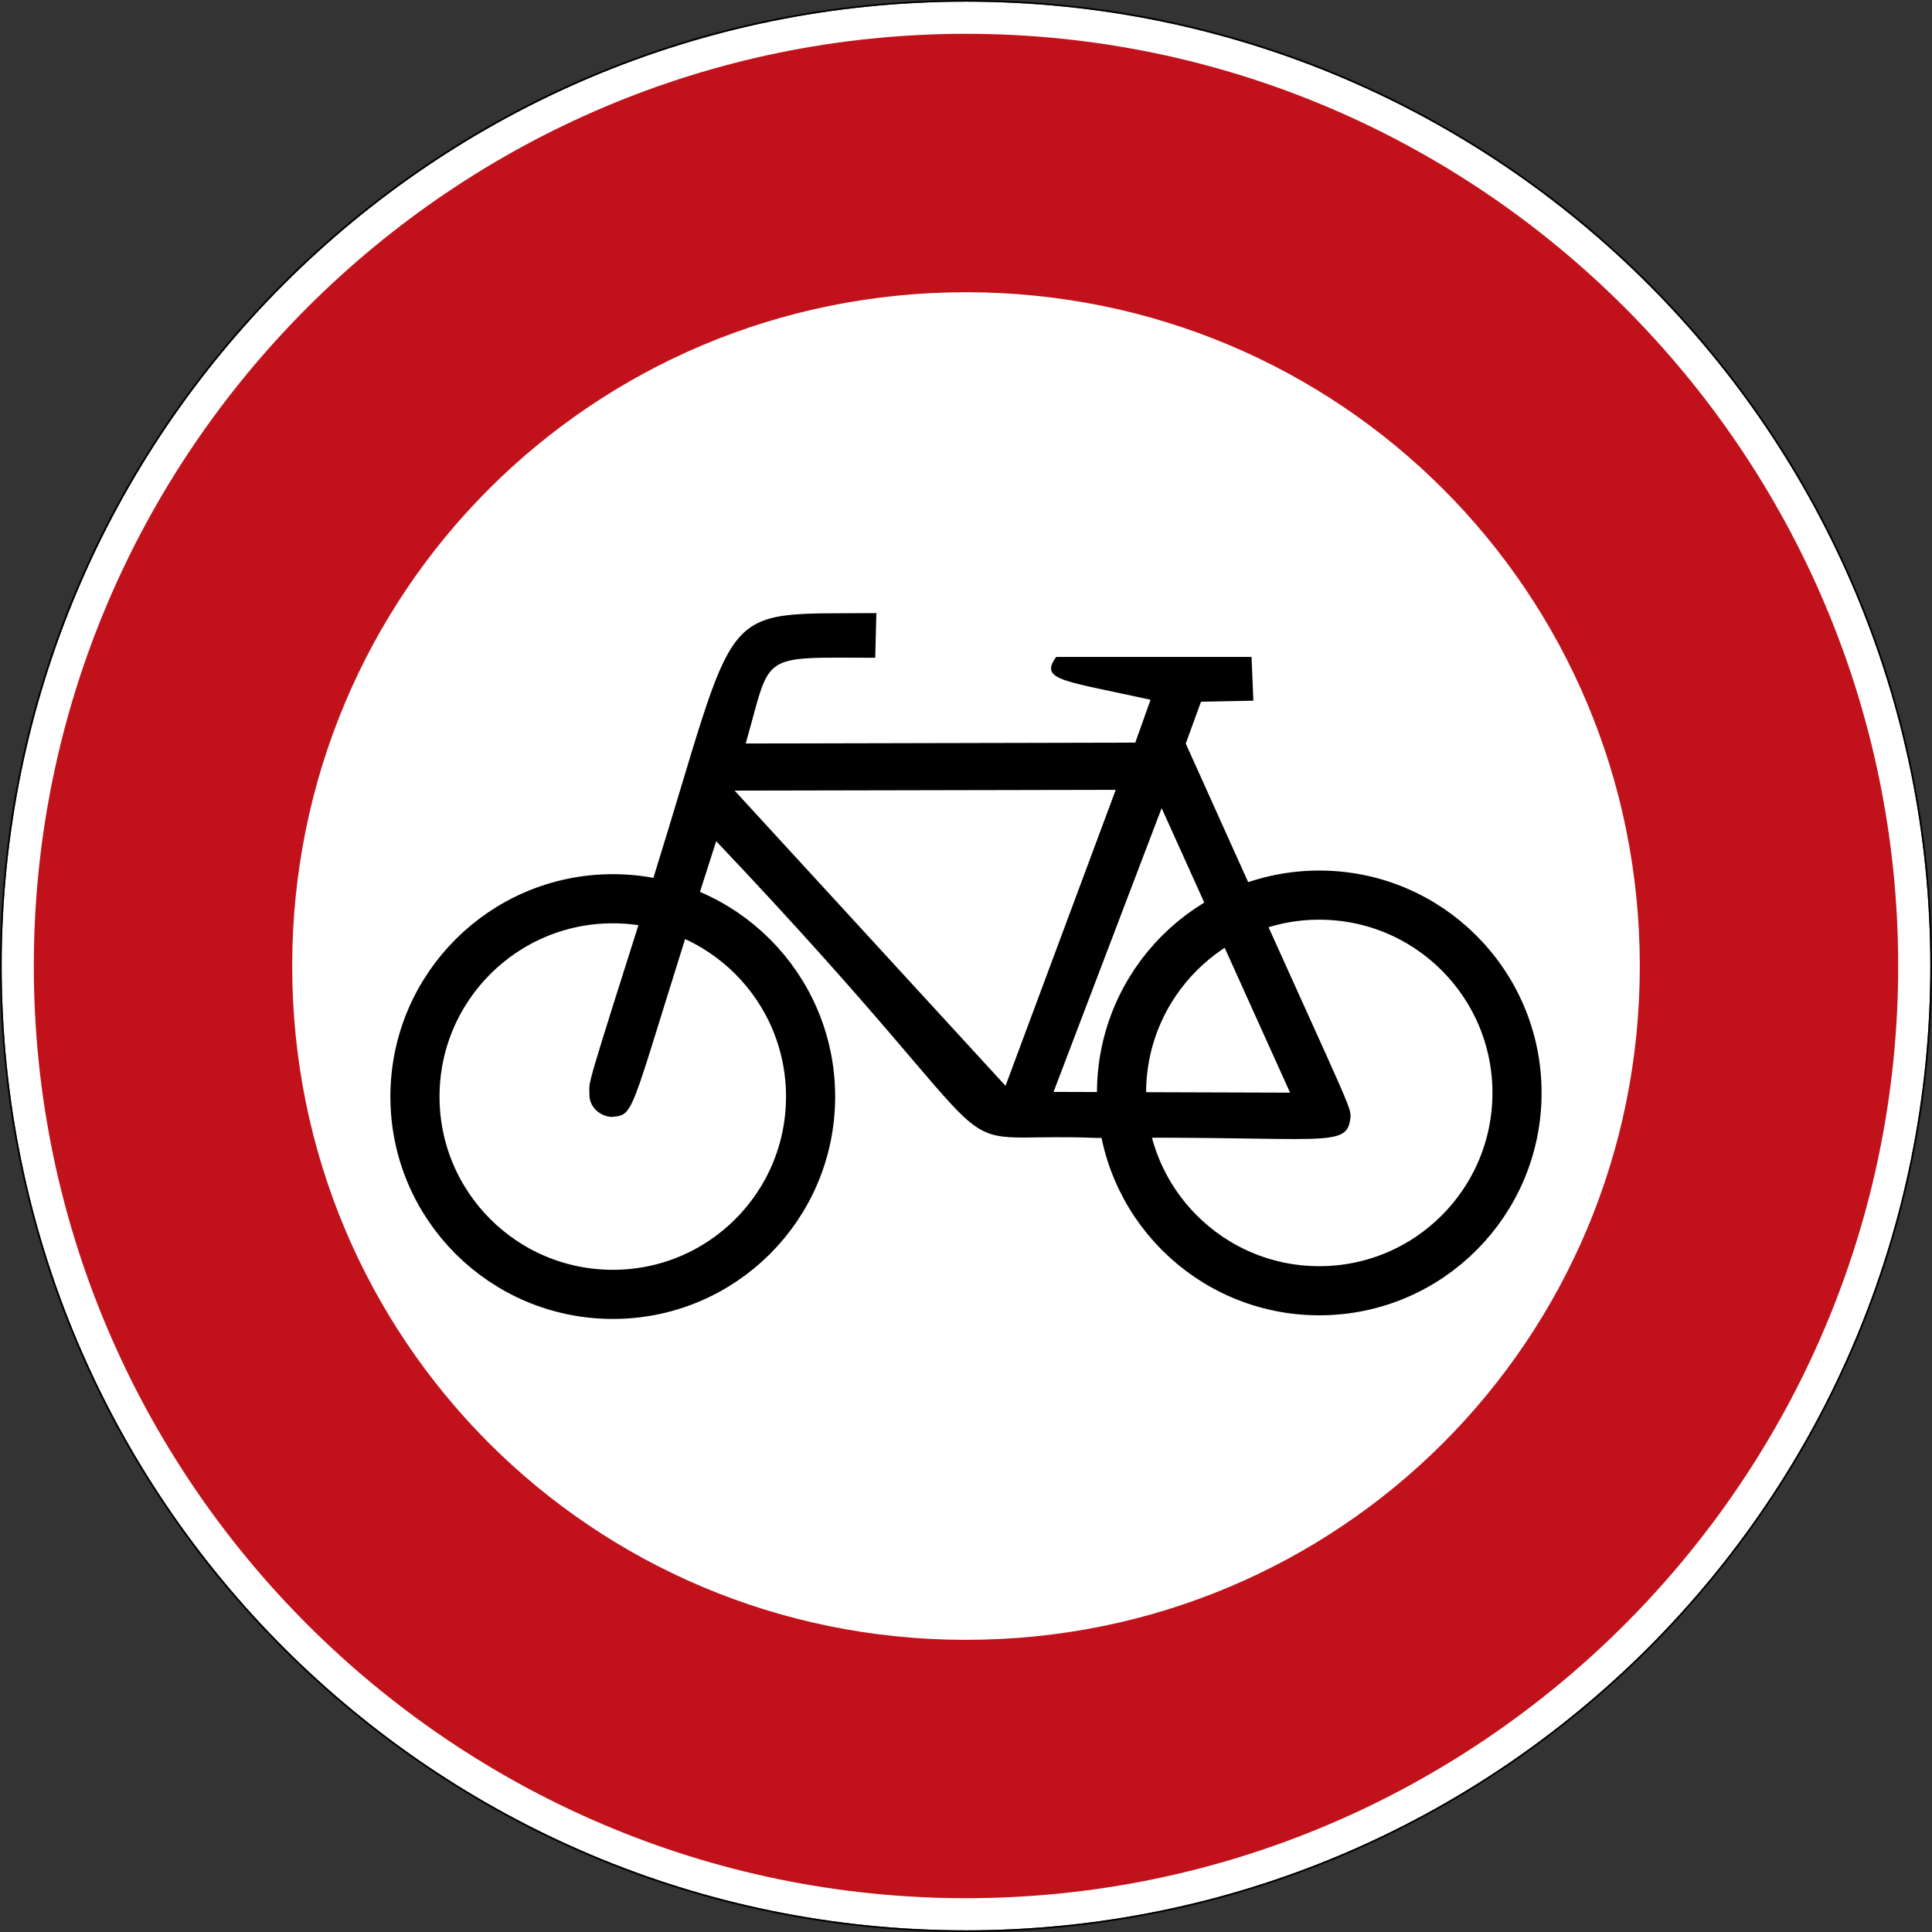
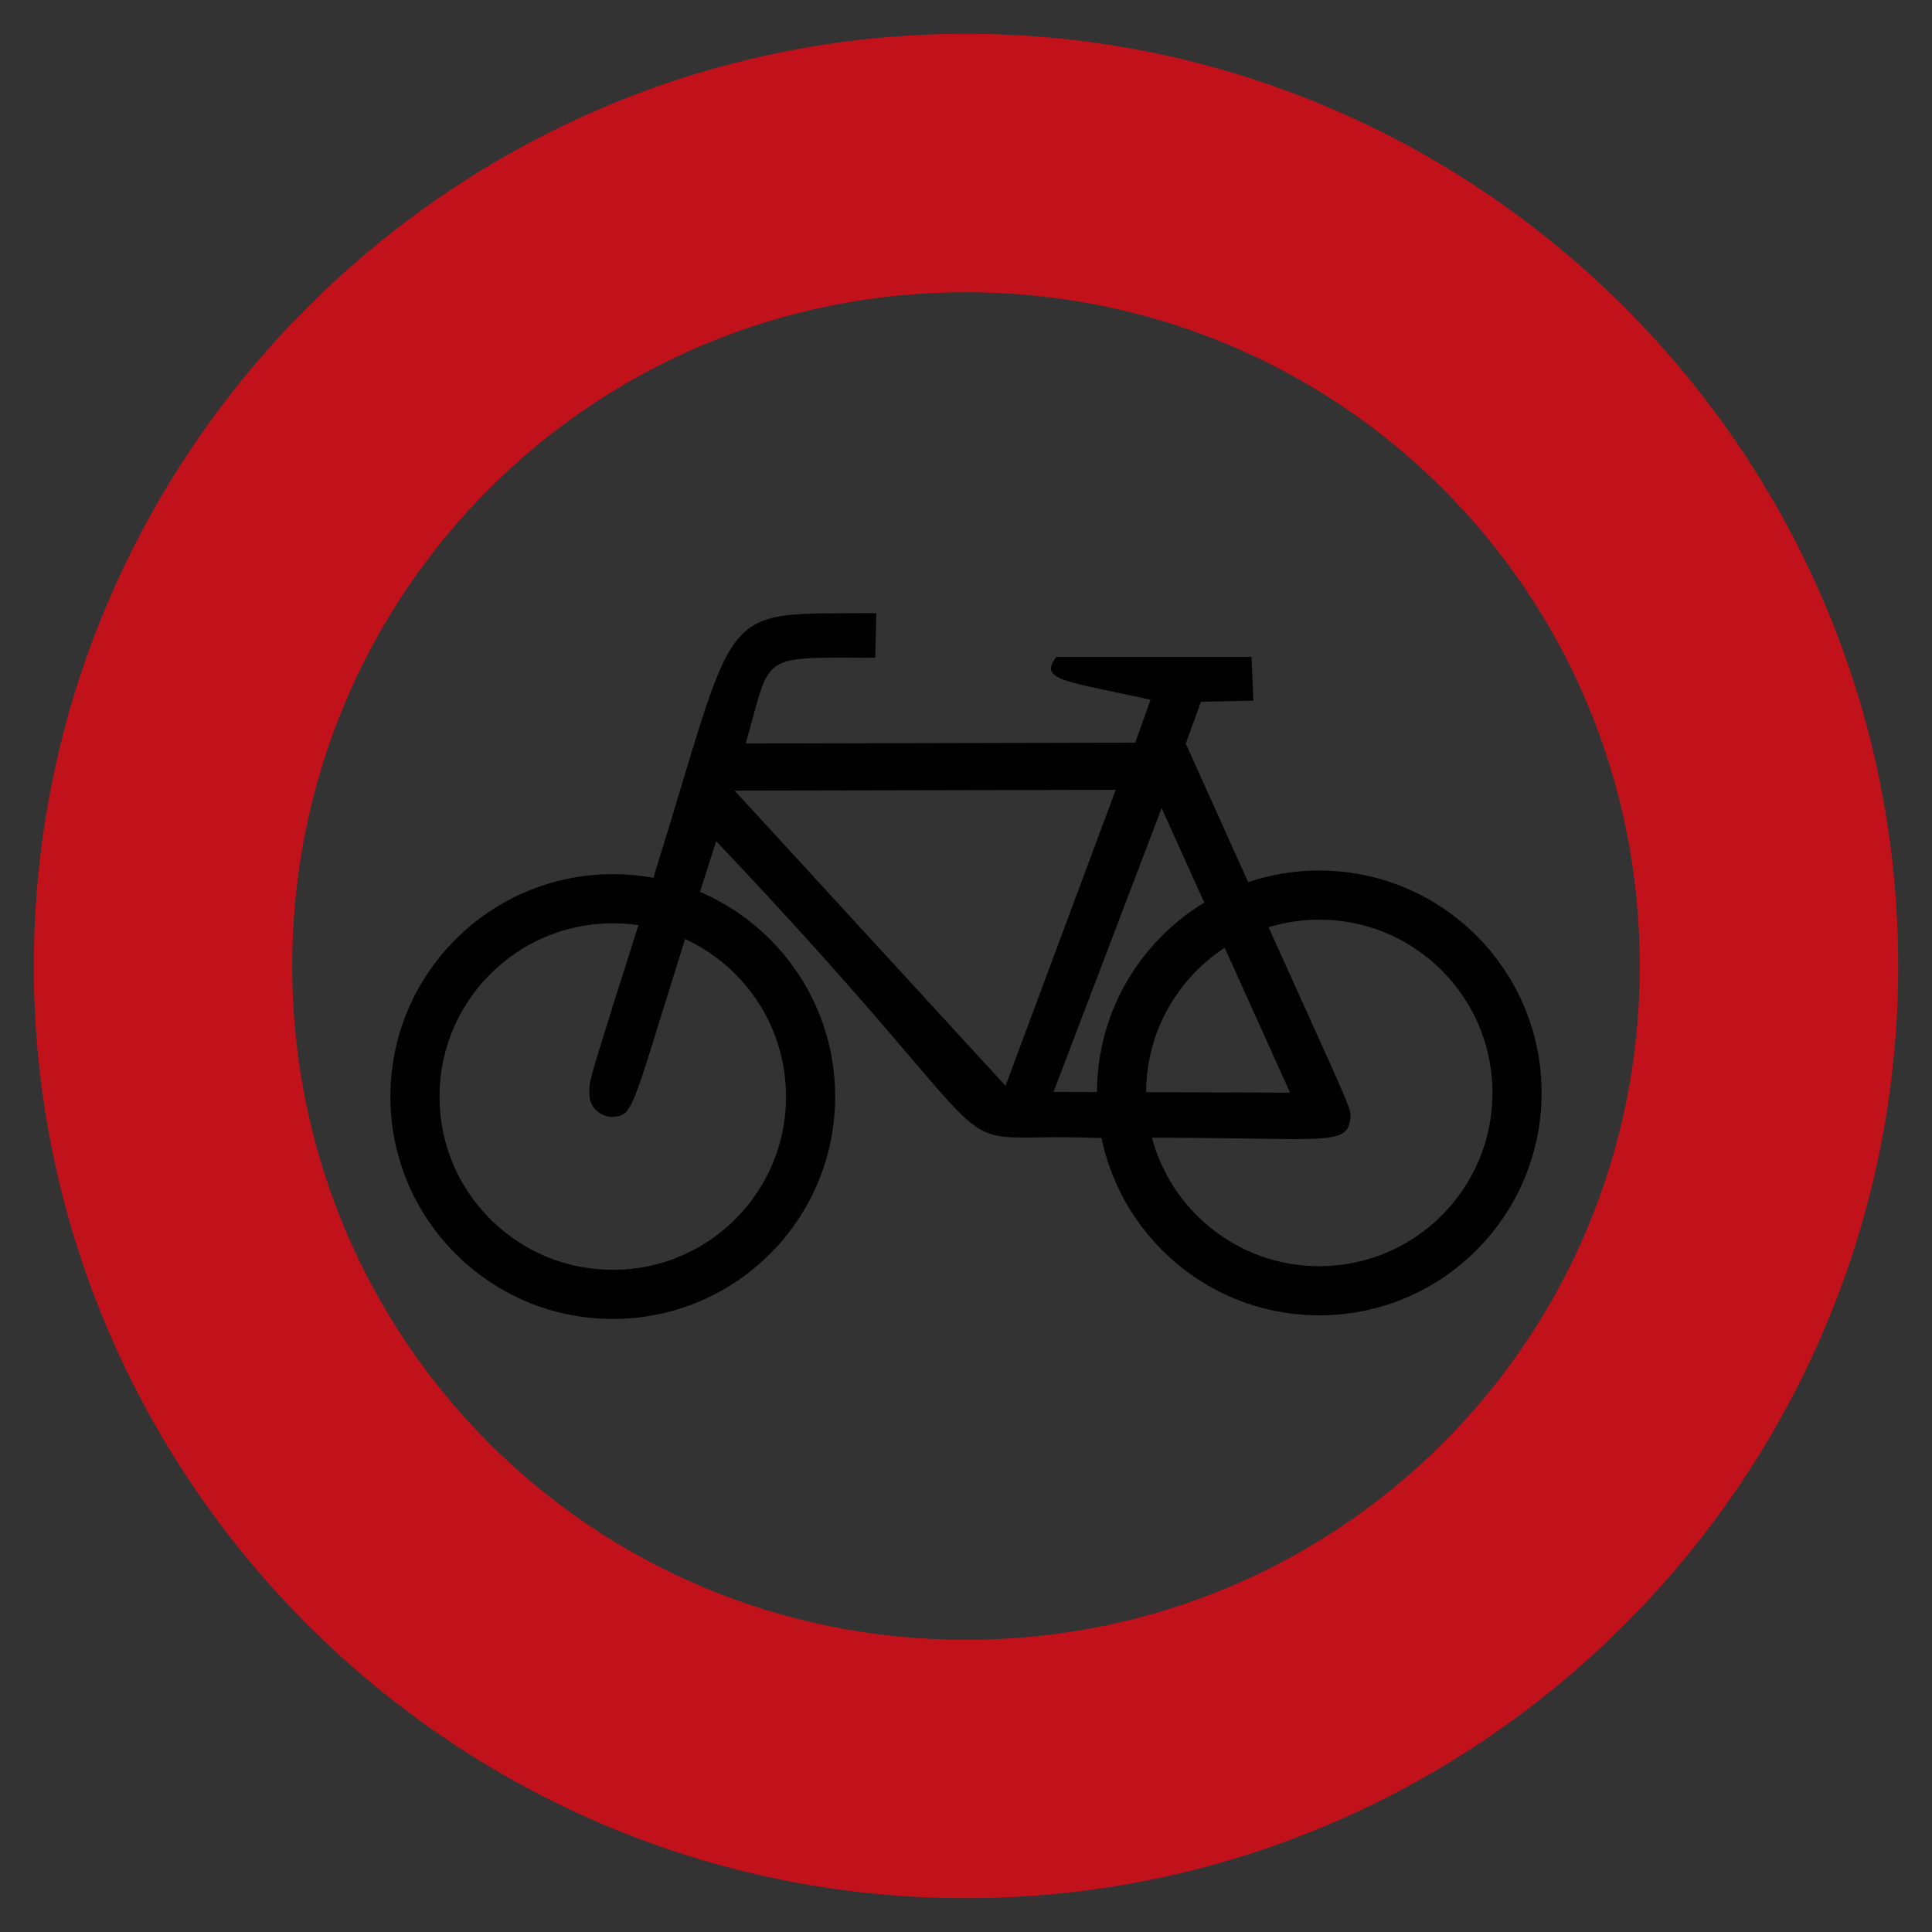
<svg xmlns="http://www.w3.org/2000/svg" height="50pt" viewBox="0 0 50 50" width="50pt">
  <rect x="0" y="0" width="50" height="50" fill="#333333" stroke="none" />
-   <path d="m49.957 25c0 13.785-11.172 24.957-24.957 24.957s-24.957-11.172-24.957-24.957 11.172-24.957 24.957-24.957 24.957 11.172 24.957 24.957zm0 0" fill="#fff" />
-   <path d="m25 0c-13.809 0-25 11.191-25 25 0 13.805 11.191 25 25 25 13.805 0 25-11.195 25-25 0-13.809-11.195-25-25-25zm0 .043c13.785 0 24.957 11.172 24.957 24.957s-11.172 24.957-24.957 24.957-24.957-11.172-24.957-24.957 11.172-24.957 24.957-24.957zm0 0" />
  <path d="m25 .875c-13.285 0-24.125 10.84-24.125 24.125s10.84 24.125 24.125 24.125 24.125-10.84 24.125-24.125-10.84-24.125-24.125-24.125zm0 6.688c9.672 0 17.438 7.766 17.438 17.438s-7.766 17.438-17.438 17.438-17.438-7.766-17.438-17.438 7.766-17.438 17.438-17.438zm0 0" fill="#c1121c" />
-   <path d="m2.48 2.527v.004h-.004zm0 0" />
  <path d="m2.477 2.527h.004v.004h-.004zm0 0" />
-   <path d="m2.477 2.531v-.004l.004.004zm.004 0-.004-.004v.004zm0 0" />
  <path d="m2.48 2.531h-.004v-.004zm0 0" />
  <path d="m2.477 2.531v-.004.004l.004-.004zm0 0" />
  <path d="m2.477 2.527h.004v.004h-.004zm0 0" />
  <path d="m2.48 2.527v.004h-.004zm0 0" />
  <path d="m2.477 2.527h.004v.004h-.004zm0 0" />
  <path d="m2.477 2.531v-.004l.004.004zm.004 0-.004-.004v.004zm0 0" />
-   <path d="m2.48 2.531h-.004v-.004zm0 0" />
  <path d="m2.477 2.531v-.004.004l.004-.004zm0 0" />
  <path d="m2.477 2.527h.004v.004h-.004zm0 0" />
  <path d="m2.48 2.527v.004h-.004zm0 0" />
  <path d="m2.477 2.527h.004v.004h-.004zm0 0" />
  <path d="m2.477 2.531v-.004l.004.004zm.004 0-.004-.004v.004zm0 0" />
  <path d="m2.48 2.531h-.004v-.004zm0 0" />
  <path d="m2.477 2.531v-.004.004l.004-.004zm0 0" />
  <path d="m2.477 2.527h.004v.004h-.004zm0 0" />
  <path d="m201.711 272.892c0 27.195-22.012 49.207-49.207 49.207s-49.244-22.012-49.244-49.207 22.049-49.244 49.244-49.244 49.207 22.049 49.207 49.244zm0 0" fill="none" stroke="#000" stroke-width="12.229" transform="scale(.104)" />
  <path d="m377.503 271.952c0 27.195-22.012 49.244-49.207 49.244s-49.207-22.049-49.207-49.244c0-27.158 22.012-49.207 49.207-49.207s49.207 22.049 49.207 49.207zm0 0" fill="none" stroke="#000" stroke-width="12.229" transform="scale(.104)" />
  <path d="m22.68 15.867c-4.215.039-3.5-.438-5.77 6.852-1.848 5.824-1.645 5.188-1.656 5.598-.008.316.25.566.57.59.672-.07.391.07 2.711-7.137 8.48 8.945 5.297 7.496 9.863 7.68 5.996-.059 6.484.312 6.555-.57-.008-.297-.148-.477-4.266-9.637l.395-1.082 1.355-.027-.047-1.133h-5.055c-.445.609.18.609 2.441 1.109l-.395 1.109-10.082.023c.68-2.371.297-2.223 3.352-2.219zm-3.668 4.594 9.863-.02-2.852 7.66zm11.051.453-2.797 7.344 6.121.02zm0 0" fill-rule="evenodd" />
</svg>